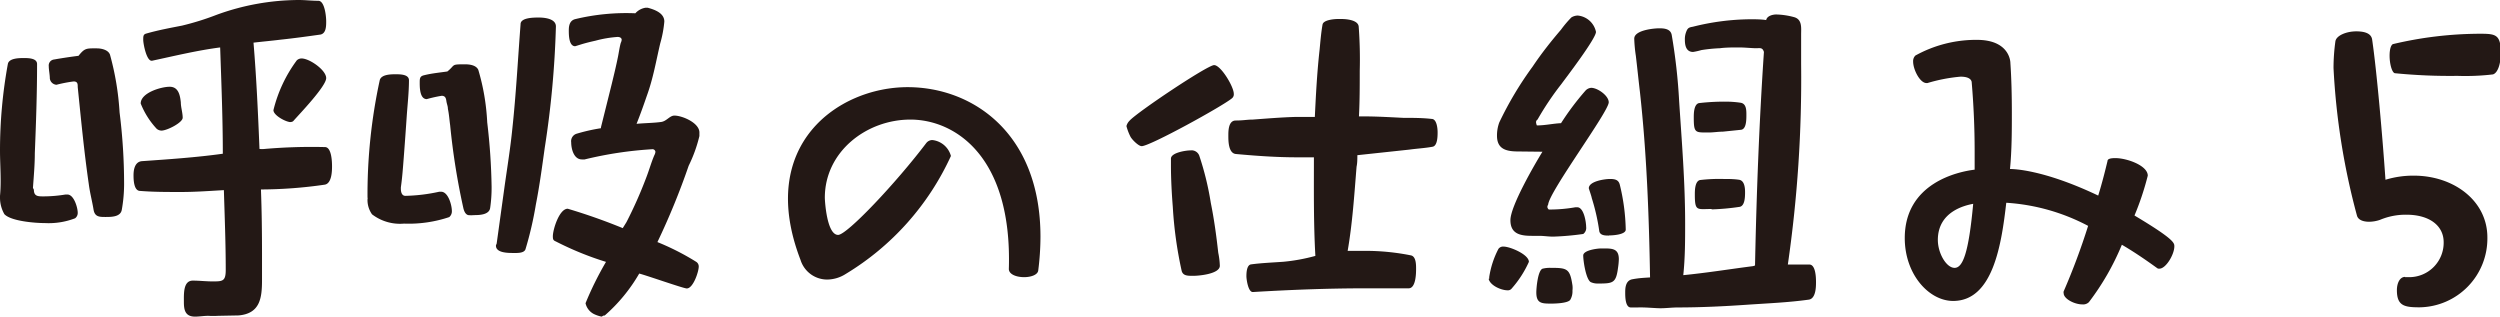
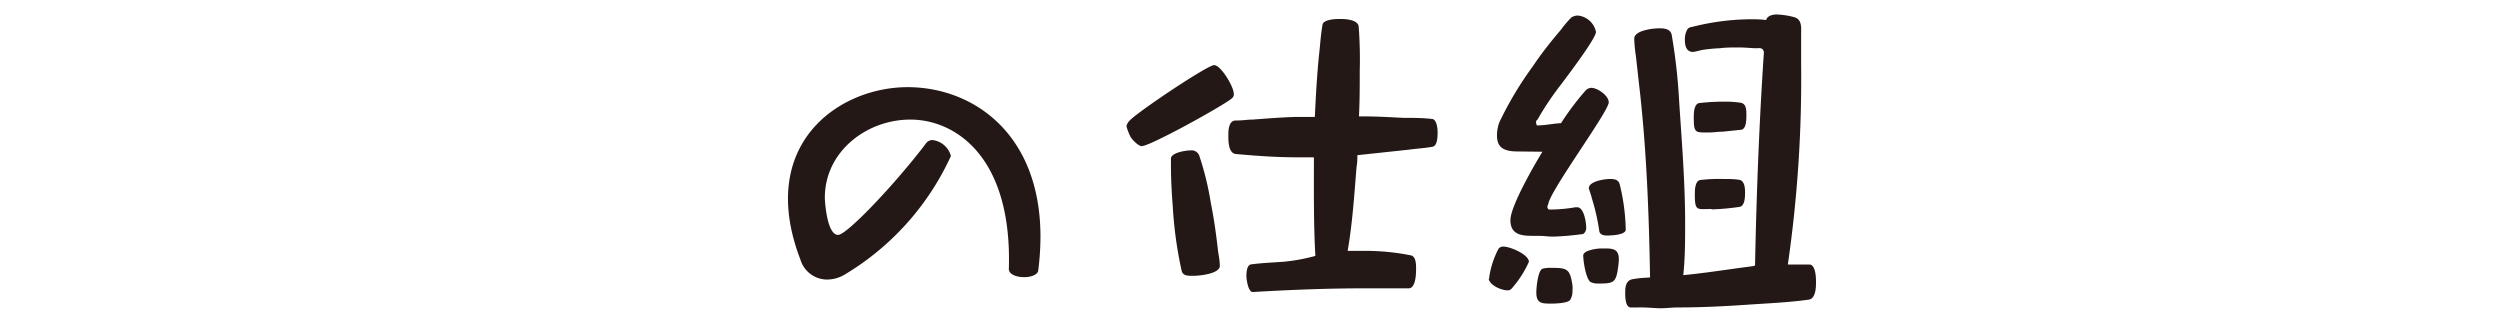
<svg xmlns="http://www.w3.org/2000/svg" viewBox="0 0 188.16 23.83">
  <defs>
    <style>.c8bcde74-b784-49fd-859e-fa99fb615ab0{fill:#231815;}</style>
  </defs>
  <title>header5</title>
  <g id="14109b97-3018-43f9-a41d-41d70909e1e3" data-name="レイヤー 2">
    <g id="05f35e5f-31e1-4e1c-a02a-c9f332d8ab7e" data-name="レイヤー 1">
-       <path class="c8bcde74-b784-49fd-859e-fa99fb615ab0" d="M2.55,14.28c0,.53.36.5.78.5a10.25,10.25,0,0,0,1.6-.14c.06,0,.08,0,.14,0,.5,0,.78,1,.78,1.37a.5.5,0,0,1-.2.42,5.53,5.53,0,0,1-2.27.36c-.73,0-2.55-.14-3.05-.67A2.49,2.49,0,0,1,0,14.9s0-.06,0-.08,0-.06,0-.08c.11-1.12,0-2.3,0-3.42a36.2,36.2,0,0,1,.59-6.5c.08-.45.87-.45,1.2-.45s1,0,1,.45c0,2.24-.08,4.48-.17,6.72,0,.87-.08,1.74-.14,2.6ZM7.28,3.64c.36,0,.87.11,1,.48A20.86,20.86,0,0,1,9,8.46a43.18,43.18,0,0,1,.34,5.38,11,11,0,0,1-.17,1.93c-.08.56-.78.56-1.23.56s-.81,0-.9-.56-.28-1.29-.36-1.93C6.33,11.42,6.1,9,5.85,6.55c0-.22,0-.42-.31-.42a10.36,10.36,0,0,0-1.29.25.54.54,0,0,1-.5-.48c0-.28-.08-.64-.08-.92a.45.45,0,0,1,.39-.5c.62-.11,1.23-.2,1.85-.28C6.38,3.61,6.5,3.64,7.28,3.64Zm9.13,20.13a6.25,6.25,0,0,1-.73,0c-.34,0-.67.06-1,.06-.73,0-.84-.48-.84-1.09s-.06-1.62.67-1.62c.5,0,1,.06,1.48.06.76,0,1,0,1-.87,0-2-.08-4-.14-6-1.06.06-2.13.14-3.22.14s-2.07,0-3.08-.08c-.48,0-.5-.84-.5-1.18s.06-1,.62-1.06c2-.14,4.09-.28,6.1-.56,0-2.66-.11-5.32-.2-8-1.71.22-3.44.64-5.12,1-.42.08-.67-1.29-.67-1.57s0-.42.25-.48c.87-.25,1.79-.42,2.66-.59a20.2,20.2,0,0,0,2.6-.81A18.21,18.21,0,0,1,22.48,0c.5,0,1,.06,1.48.06s.59,1.18.59,1.54,0,.9-.42,1c-1,.14-2,.28-3.05.39-.64.08-1.32.14-2,.22.22,2.63.34,5.29.45,8a1.83,1.83,0,0,0,.39,0,40.92,40.92,0,0,1,4.54-.14c.5,0,.53,1.12.53,1.43s0,1.32-.56,1.4a34.11,34.11,0,0,1-4.79.36c.06,1.6.08,3.22.08,4.82,0,.67,0,1.34,0,2,0,1.34-.14,2.52-1.76,2.66ZM12.15,9.83a.59.59,0,0,1-.36-.14,6.07,6.07,0,0,1-1.2-1.9c0-.81,1.54-1.26,2.18-1.26s.78.59.84,1.18c0,.36.14.78.14,1.15S12.57,9.83,12.15,9.83Zm9.72-.64c-.34,0-1.29-.5-1.29-.9a10.46,10.46,0,0,1,1.76-3.75.53.53,0,0,1,.36-.14c.59,0,1.85.87,1.85,1.48s-2,2.69-2.44,3.19A.27.27,0,0,1,21.87,9.18Z" />
-       <path class="c8bcde74-b784-49fd-859e-fa99fb615ab0" d="M30.41,16.83a3.46,3.46,0,0,1-2.41-.7A1.86,1.86,0,0,1,27.66,15a.26.26,0,0,0,0-.14,40.53,40.53,0,0,1,.92-8.82c.11-.45.87-.45,1.2-.45s1,0,1,.45c0,.9-.11,1.85-.17,2.74s-.14,2-.22,3.05c-.06.76-.11,1.51-.22,2.27v.11c0,.22.06.53.34.53a13,13,0,0,0,2.55-.31c.06,0,.08,0,.14,0,.53,0,.81,1,.81,1.46a.56.56,0,0,1-.2.45A9.58,9.58,0,0,1,30.41,16.83ZM35,4.84c.34,0,.84.06,1,.42a16.61,16.61,0,0,1,.67,3.95A46.42,46.42,0,0,1,37,14.06a10.43,10.43,0,0,1-.11,1.6c-.08.5-.78.53-1.2.53a2.42,2.42,0,0,1-.45,0c-.22-.06-.31-.31-.36-.5a52.14,52.14,0,0,1-1-6.27c-.06-.42-.08-.81-.17-1.23,0-.2-.08-.36-.11-.56s-.06-.42-.36-.42a10,10,0,0,0-1.12.25c-.56,0-.53-1-.53-1.32s.08-.42.34-.48c.56-.14,1.18-.2,1.74-.28C34.3,4.87,33.91,4.84,35,4.84Zm2.38,13.5L38,13.86c.2-1.4.42-2.77.56-4.17.28-2.6.42-5.24.62-7.87,0-.5,1-.5,1.37-.5s1.29.06,1.29.67A71.43,71.43,0,0,1,41,11.12c-.2,1.43-.39,2.86-.67,4.28a26.56,26.56,0,0,1-.78,3.36c-.11.31-.64.28-.9.28-.42,0-1.37,0-1.32-.59Zm9.77-1.62a31.94,31.94,0,0,0,1.48-3.33c.22-.56.39-1.18.62-1.71a.66.66,0,0,0,.08-.25.22.22,0,0,0-.22-.2A28.7,28.7,0,0,0,44,12c-.06,0-.11,0-.2,0-.62,0-.81-.81-.81-1.29a.59.59,0,0,1,.39-.64,13.62,13.62,0,0,1,1.85-.42V9.58l.81-3.25c.17-.7.34-1.4.48-2.1.06-.31.11-.67.2-1A.65.65,0,0,0,46.79,3c0-.17-.17-.22-.31-.22a8.51,8.51,0,0,0-1.65.28c-.36.08-.73.17-1.09.28l-.45.14c-.48,0-.48-.87-.48-1.2s.06-.73.48-.84A16.44,16.44,0,0,1,47.82,1a1.29,1.29,0,0,1,.78-.42l.08,0,.06,0C49.31.73,50,1,50,1.62a8.61,8.61,0,0,1-.31,1.65c-.31,1.32-.53,2.63-1,3.92-.25.73-.5,1.43-.78,2.13.62-.06,1.26-.06,1.85-.14.42-.06.64-.48,1-.48.59,0,1.93.56,1.88,1.32,0,0,0,.08,0,.11s0,.08,0,.11a10.72,10.72,0,0,1-.81,2.24,53.8,53.8,0,0,1-2.35,5.74,19,19,0,0,1,2.91,1.48.41.41,0,0,1,.2.36c0,.39-.42,1.65-.9,1.65-.25,0-3.08-1-3.58-1.12a12.48,12.48,0,0,1-2.6,3.16.1.1,0,0,0-.06,0c-.06,0-.11.06-.17.08a2.43,2.43,0,0,1-.59-.2,1.2,1.2,0,0,1-.62-.81,24.57,24.57,0,0,1,1.54-3.11,23.3,23.3,0,0,1-3.78-1.54c-.2-.08-.22-.17-.22-.39,0-.5.48-2.07,1.12-2.07a43.87,43.87,0,0,1,4.14,1.46Z" />
      <path class="c8bcde74-b784-49fd-859e-fa99fb615ab0" d="M77.08,20.86c-.56,0-1.15-.2-1.15-.62v0C76.19,11.7,71.82,9,68.52,9s-6.44,2.41-6.44,5.88c0,.2.14,2.8,1,2.8.67,0,4.37-3.92,6.64-6.92a.59.59,0,0,1,.45-.22,1.63,1.63,0,0,1,1.4,1.2,20.15,20.15,0,0,1-7.92,8.88,2.63,2.63,0,0,1-1.4.42,2.1,2.1,0,0,1-2-1.48c-3.33-8.65,2.83-13,8.06-13,4.9,0,10,3.47,10,11.26a20.42,20.42,0,0,1-.17,2.55C78.09,20.69,77.59,20.86,77.08,20.86Z" />
      <path class="c8bcde74-b784-49fd-859e-fa99fb615ab0" d="M85,9.1c.53-.62,5.88-4.2,6.38-4.2s1.48,1.62,1.48,2.16a.38.38,0,0,1-.14.34C92,8,86.55,11,85.93,11c-.25,0-.73-.5-.84-.7a4,4,0,0,1-.31-.81A.87.87,0,0,1,85,9.1ZM91.81,20c0,.62-1.57.76-2,.76s-.76,0-.87-.36a30.23,30.23,0,0,1-.67-4.82c-.08-1-.14-2.1-.14-3.14v-.5c0-.45,1.12-.62,1.46-.62a.62.62,0,0,1,.67.39,21.93,21.93,0,0,1,.87,3.56c.25,1.23.42,2.49.56,3.75A5.77,5.77,0,0,1,91.81,20ZM102.62,8.76c1,0,2,.06,3,.11.7,0,1.43,0,2.13.08.39,0,.45.73.45,1s0,1-.36,1.09c-.56.11-1.2.14-1.76.22l-3.92.42c0,.28,0,.59-.06.87-.17,2.1-.31,4.26-.67,6.33l1.34,0a17.4,17.4,0,0,1,3.42.34c.39.08.39.7.39,1s0,1.48-.56,1.48l-3.22,0c-2.86,0-5.66.11-8.51.28-.36,0-.48-1-.48-1.18s0-.84.34-.9c.81-.11,1.65-.14,2.46-.2A14,14,0,0,0,99,19.26c-.14-2.46-.11-5-.11-7.42l-1.29,0c-1.54,0-3.05-.11-4.59-.25-.56-.06-.56-1-.56-1.37s0-1.15.56-1.15S93.86,9,94.28,9c1.09-.08,2.16-.17,3.25-.2.48,0,1,0,1.43,0,.08-1.68.17-3.39.36-5.07.06-.62.11-1.26.22-1.88.06-.36.9-.42,1.18-.42l.11,0c.06,0,.08,0,.11,0,.36,0,1.26.06,1.32.56a33.29,33.29,0,0,1,.08,3.33c0,1.15,0,2.3-.06,3.44Z" />
      <path class="c8bcde74-b784-49fd-859e-fa99fb615ab0" d="M112.08,20.89a6.72,6.72,0,0,1,.7-2.16.43.43,0,0,1,.39-.17c.48,0,1.9.59,1.9,1.15a7.89,7.89,0,0,1-1.29,2,.36.36,0,0,1-.31.14c-.48,0-1.32-.36-1.43-.87C112.08,21,112.11,20.92,112.08,20.89Zm2.21-9.49c-.87,0-1.62-.14-1.62-1.18a2.84,2.84,0,0,1,.17-1A26.14,26.14,0,0,1,115.36,5c.67-1,1.37-1.88,2.13-2.77a8.07,8.07,0,0,1,.78-.92.94.94,0,0,1,.48-.14,1.55,1.55,0,0,1,1.37,1.23c0,.5-2.21,3.39-2.6,3.92A21.86,21.86,0,0,0,115.72,9a.23.23,0,0,0-.11.22.86.86,0,0,0,.06.22c.62,0,1.2-.14,1.82-.17a20.29,20.29,0,0,1,1.85-2.46.65.65,0,0,1,.42-.2c.48,0,1.32.59,1.32,1.09,0,.7-4.48,6.72-4.56,7.7a.39.39,0,0,0-.06.17.28.28,0,0,0,.11.2,11.3,11.3,0,0,0,2-.17c.06,0,.08,0,.14,0,.5,0,.67,1.12.67,1.48a.56.56,0,0,1-.22.53,20.65,20.65,0,0,1-2.27.2c-.34,0-.7-.06-1.06-.06l-.53,0c-.87,0-1.62-.14-1.62-1.18s1.76-4.09,2.41-5.15Zm2.49,11.45c-.73,0-1.15,0-1.15-.84,0-.31.11-1.68.48-1.79a2.31,2.31,0,0,1,.62-.06c1.23,0,1.43.06,1.62,1.32a1.71,1.71,0,0,1,0,.39,1.24,1.24,0,0,1-.17.7C118,22.82,117.07,22.85,116.79,22.85Zm3.47-1.51a1.21,1.21,0,0,1-.53-.11c-.36-.22-.56-1.6-.56-2s1.06-.53,1.34-.53c.76,0,1.34-.06,1.34.81a5.11,5.11,0,0,1-.06.64C121.63,21.31,121.41,21.34,120.26,21.34Zm.84-3.61c-.28,0-.7,0-.73-.39a15.32,15.32,0,0,0-.56-2.44c0-.08-.22-.7-.22-.73,0-.53,1.2-.7,1.6-.7s.64.08.73.42a15.34,15.34,0,0,1,.45,3.39C122.36,17.67,121.35,17.72,121.1,17.72Zm15.09,2.18c.48,0,.5,1,.5,1.32s0,1.23-.53,1.32c-1.57.22-3.14.28-4.73.39s-3.42.2-5.12.2c-.45,0-.9.06-1.32.06s-1.12-.08-1.71-.06h-.53c-.42,0-.42-.84-.42-1.12s0-.9.53-1,.9-.11,1.34-.14c-.08-4.65-.25-9.32-.76-13.94-.11-.92-.2-1.82-.31-2.74A10.63,10.63,0,0,1,123,2.91c0-.64,1.46-.78,1.9-.78s.84.08.92.5a42.8,42.8,0,0,1,.56,5c.2,3.05.45,6.1.45,9.16,0,1.32,0,2.6-.14,3.92,1.74-.17,3.47-.45,5.18-.67a.67.67,0,0,0,.22-.06c.11-5.35.31-10.72.67-16.07-.11-.36-.31-.28-.59-.28s-.87-.06-1.29-.06-1,0-1.43.06a11.81,11.81,0,0,0-1.4.14,4.91,4.91,0,0,1-.62.14c-.53,0-.62-.5-.62-.92a1.51,1.51,0,0,1,.11-.62c.11-.28.22-.31.5-.36a18.19,18.19,0,0,1,4.31-.56c.39,0,.81,0,1.2.06.06-.31.48-.42.76-.42a5.58,5.58,0,0,1,1.34.2c.62.17.53.81.53,1.29,0,.73,0,1.46,0,2.21a97.48,97.48,0,0,1-1,15.12Zm-6.52-10c-.34,0-.7.06-1,.06-1.06,0-1.18.08-1.18-1.12,0-.28,0-1,.39-1.09a16.67,16.67,0,0,1,2-.11,7.88,7.88,0,0,1,1.12.08c.45.06.45.56.45.92s0,1.09-.42,1.12Zm-.84,5.82c-1.09,0-1.26.2-1.26-1.09,0-.28,0-1,.39-1.09a12.4,12.4,0,0,1,1.76-.08c.39,0,.78,0,1.18.06s.45.59.45.92,0,1.06-.42,1.12A17.7,17.7,0,0,1,128.83,15.76Z" />
-       <path class="c8bcde74-b784-49fd-859e-fa99fb615ab0" d="M157.22,22.74a.62.62,0,0,1-.5.17c-.59,0-1.4-.42-1.4-.84a.25.25,0,0,1,0-.14A50,50,0,0,0,157.16,17,15.22,15.22,0,0,0,151,15.26c-.36,3.14-1,7.39-4,7.39-1.82,0-3.64-2-3.64-4.73,0-4.14,4-5,5.26-5.15,0-.45,0-.92,0-1.4,0-1.76-.08-3.5-.22-5.15,0-.11-.06-.45-.84-.45a12.26,12.26,0,0,0-2.49.48h-.08c-.48,0-1-1-1-1.62a.59.59,0,0,1,.17-.45A9.43,9.43,0,0,1,148.79,3c2.38,0,2.52,1.54,2.52,1.74.08,1.18.11,2.44.11,3.75s0,2.83-.14,4.23c.17,0,2.44,0,6.64,2,.31-1,.53-1.9.7-2.6,0-.17.25-.22.59-.22.87,0,2.44.56,2.44,1.32a20.94,20.94,0,0,1-1,3c3,1.79,3,2.07,3,2.32,0,.62-.64,1.68-1.12,1.68a.24.24,0,0,1-.2-.06c-.67-.48-1.57-1.12-2.63-1.74A19.16,19.16,0,0,1,157.22,22.74Zm-11.37-4.68c0,1,.64,2.1,1.26,2.1s1.06-1.12,1.4-4.82C147.87,15.46,145.85,15.93,145.85,18.06Z" />
-       <path class="c8bcde74-b784-49fd-859e-fa99fb615ab0" d="M181,20.86l.34,0a2.59,2.59,0,0,0,2.58-2.63c0-1.26-1.09-2.07-2.8-2.07a5,5,0,0,0-2,.39,2.6,2.6,0,0,1-.81.14c-.45,0-.84-.14-.92-.48a52.52,52.52,0,0,1-1.76-11.09,14.77,14.77,0,0,1,.14-2c.06-.45.84-.76,1.57-.76s1.15.2,1.2.64c.34,2.32.78,7.31,1,10.53a7.11,7.11,0,0,1,2.13-.31c3,0,5.54,1.88,5.54,4.65a5.18,5.18,0,0,1-5.1,5.26c-1.15,0-1.71-.11-1.71-1.29,0-.53.22-1,.62-1Zm4-15.15a42.2,42.2,0,0,1-4.76-.2c-.22-.06-.39-.73-.39-1.32,0-.42.08-.78.25-.87a28.65,28.65,0,0,1,6.55-.78c1.2,0,1.57.06,1.57,1.46,0,.73-.2,1.48-.59,1.6A17.77,17.77,0,0,1,184.94,5.71Z" />
    </g>
  </g>
</svg>